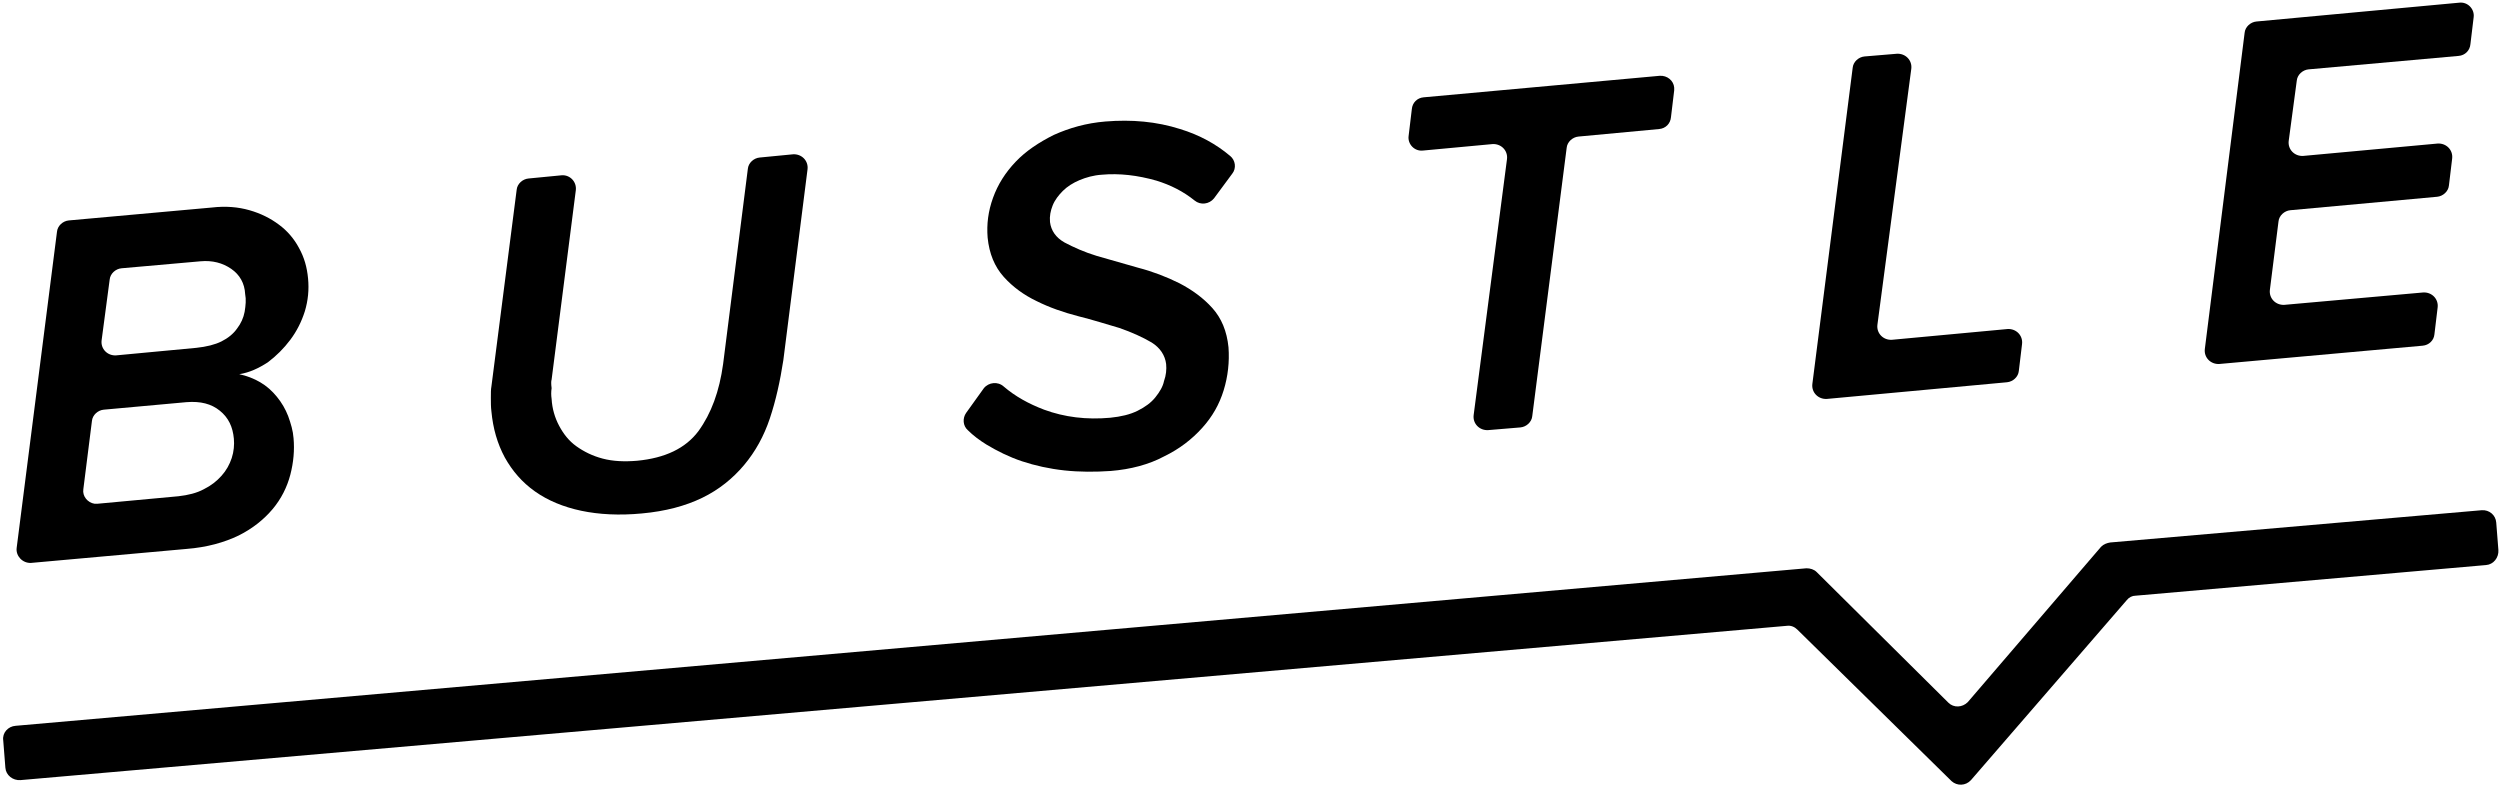
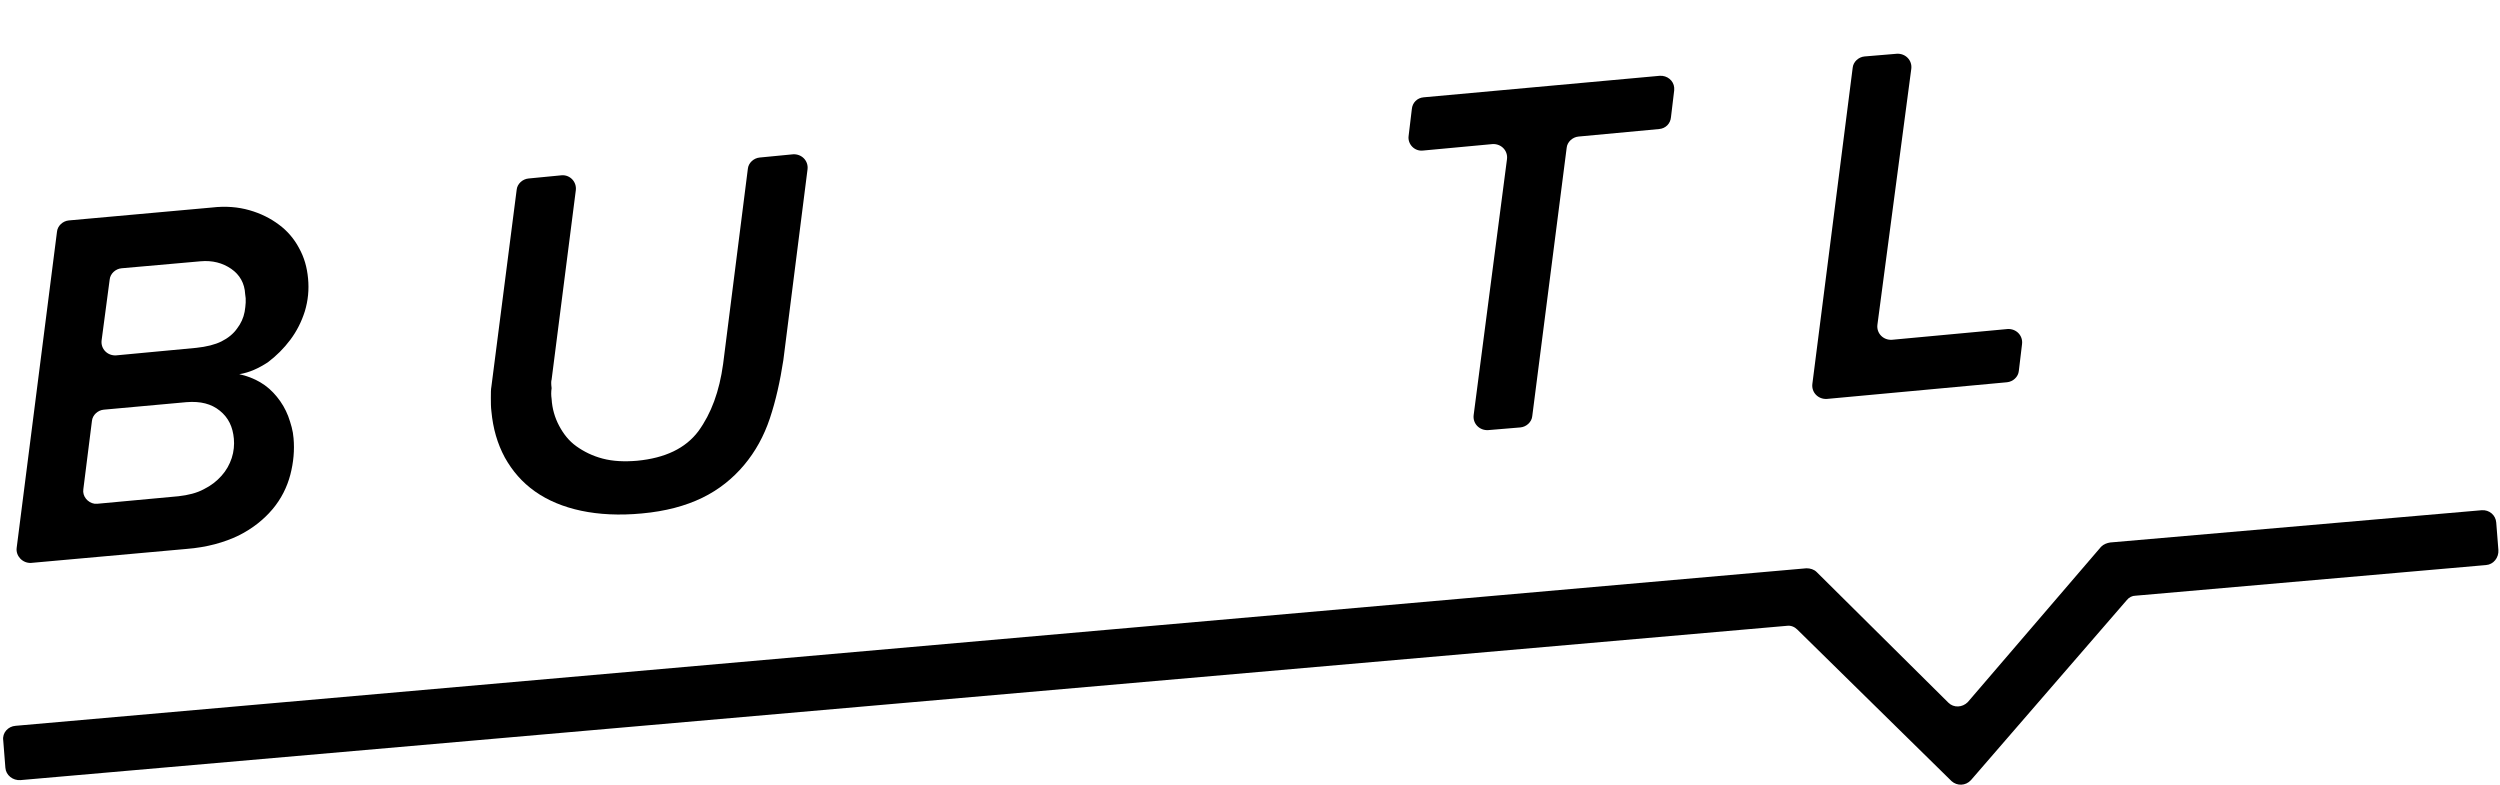
<svg xmlns="http://www.w3.org/2000/svg" width="465px" height="146px" viewBox="0 0 465 146" version="1.1">
  <title>mysteryvibe-bustle-logo</title>
  <g id="Page-1" stroke="none" stroke-width="1" fill="none" fill-rule="evenodd">
    <g id="mysteryvibe-bustle-logo" fill="#000000" fill-rule="nonzero">
      <path d="M0.6,137.7 L1,142.8 C1.1,144.2 2.4,145.2 3.8,145.1 L332.4,116.4 C333.1,116.3 333.8,116.6 334.3,117.1 L363,145.3 C363,145.3 363,145.3 363,145.3 C364,146.2 365.6,146.2 366.6,145.1 L395.6,111.6 C396,111.1 396.6,110.8 397.2,110.8 L462.4,105.1 C463.8,105 464.8,103.7 464.7,102.3 L464.3,97.2 C464.2,95.8 463,94.8 461.6,94.9 L392.5,100.9 C391.9,101 391.3,101.2 390.8,101.7 L366,130.6 L366,130.6 C365,131.6 363.4,131.7 362.4,130.7 L337.9,106.4 C337.4,105.9 336.7,105.7 336,105.7 L2.9,135 C1.5,135.1 0.4,136.3 0.6,137.7 Z" id="Path" />
      <path d="M102.6,70.6 L107.1,35.4 C107.3,33.8 106,32.5 104.5,32.6 L98.3,33.2 C97.2,33.3 96.2,34.2 96.1,35.3 L91.4,71.9 C91.3,72.4 91.3,73.1 91.3,74 C91.3,74.9 91.3,75.7 91.4,76.5 C91.7,79.7 92.5,82.5 93.9,85.1 C95.3,87.6 97.1,89.7 99.5,91.4 C101.9,93.1 104.8,94.3 108.1,95 C111.4,95.7 115.2,95.9 119.4,95.5 C123.8,95.1 127.5,94.1 130.6,92.6 C133.7,91.1 136.3,89 138.4,86.5 C140.5,84 142.1,81.1 143.2,77.8 C144.3,74.5 145.1,70.9 145.7,67 L150.2,31.5 C150.4,29.9 149.1,28.6 147.5,28.7 L141.3,29.3 C140.2,29.4 139.2,30.3 139.1,31.4 L134.5,67.7 C133.8,72.8 132.3,76.9 129.9,80.2 C127.5,83.4 123.7,85.2 118.5,85.7 C116.1,85.9 114,85.8 112.1,85.3 C110.2,84.8 108.6,84 107.2,83 C105.8,82 104.8,80.7 104,79.2 C103.2,77.7 102.7,76 102.6,74.2 C102.5,73.5 102.5,72.9 102.6,72.2 C102.5,71.4 102.5,70.9 102.6,70.6 Z" id="Path" />
      <path d="M54,63.2 C55.2,61.6 56.1,59.8 56.7,57.9 C57.3,55.9 57.5,53.9 57.3,51.8 C57.1,49.7 56.6,47.9 55.6,46.1 C54.7,44.4 53.4,42.9 51.9,41.8 C50.3,40.6 48.5,39.7 46.4,39.1 C44.3,38.5 42,38.3 39.4,38.6 L12.8,41 C11.7,41.1 10.7,42 10.6,43.1 L3.1,101.9 C2.9,103.4 4.2,104.8 5.8,104.7 L34.7,102.1 C38.5,101.8 41.7,100.9 44.4,99.6 C47,98.3 49.1,96.6 50.7,94.7 C52.3,92.8 53.4,90.6 54,88.3 C54.6,86 54.8,83.7 54.6,81.5 C54.5,80.1 54.1,78.8 53.6,77.4 C53.1,76.1 52.4,74.9 51.5,73.8 C50.6,72.7 49.6,71.8 48.4,71.1 C47.2,70.4 45.9,69.9 44.5,69.6 C46.4,69.3 48.1,68.5 49.8,67.4 C51.4,66.2 52.8,64.8 54,63.2 Z M43.1,85.2 C42.7,86.4 42.1,87.5 41.2,88.5 C40.3,89.5 39.3,90.3 37.9,91 C36.6,91.7 35,92.1 33.2,92.3 L18.1,93.7 C17.9,93.7 17.7,93.7 17.6,93.7 C16.3,93.5 15.3,92.3 15.5,91 L17.1,78.3 C17.2,77.2 18.2,76.3 19.3,76.2 L34.7,74.8 C37.3,74.6 39.3,75.1 40.9,76.4 C42.5,77.7 43.3,79.4 43.5,81.6 C43.6,82.7 43.5,84 43.1,85.2 Z M45.5,58 C45.3,59.1 44.8,60.2 44.1,61.1 C43.4,62.1 42.4,62.9 41.2,63.5 C40,64.1 38.4,64.5 36.5,64.7 L21.6,66.1 C20,66.2 18.7,64.9 18.9,63.3 L20.4,52 C20.5,50.9 21.5,50 22.6,49.9 L37.3,48.6 C39.5,48.4 41.4,48.9 43,50 C44.6,51.1 45.5,52.7 45.6,54.7 C45.8,55.7 45.7,56.8 45.5,58 Z" id="Shape" />
      <path d="M274.1,77.2 C273.9,78.8 275.2,80.1 276.8,80 L282.8,79.5 C283.9,79.4 284.9,78.5 285,77.4 L291.4,27.5 C291.5,26.4 292.5,25.5 293.6,25.4 L308.6,24 C309.8,23.9 310.7,23 310.8,21.8 L311.4,16.8 C311.4,16.6 311.4,16.5 311.4,16.3 C311.3,15 310.1,14 308.7,14.1 L264.8,18.1 C263.6,18.2 262.7,19.1 262.6,20.3 L262,25.3 C261.8,26.8 263.1,28.2 264.7,28 L277.6,26.8 C279.2,26.7 280.5,28 280.3,29.6 L274.1,77.2 Z" id="Path" />
-       <path d="M214.9,73.9 C214.1,74.9 213,75.7 211.6,76.4 C210.2,77.1 208.5,77.5 206.5,77.7 C202.1,78.1 198,77.6 194.2,76.2 C191.3,75.1 188.8,73.7 186.7,71.9 C185.6,70.9 183.9,71.1 183,72.2 L179.7,76.8 C179,77.8 179.1,79.2 180,80 C181,81 182.2,81.9 183.5,82.7 C185.5,83.9 187.7,85 190.1,85.8 C192.5,86.6 195.2,87.2 198,87.5 C200.8,87.8 203.7,87.8 206.6,87.6 C210.3,87.3 213.7,86.4 216.5,84.9 C219.4,83.5 221.7,81.7 223.6,79.6 C225.5,77.5 226.8,75.2 227.6,72.6 C228.4,70 228.7,67.3 228.5,64.6 C228.2,61.6 227.2,59.2 225.5,57.3 C223.8,55.4 221.7,53.9 219.4,52.7 C217,51.5 214.4,50.5 211.7,49.8 C208.9,49 206.4,48.3 204,47.6 C201.7,46.9 199.7,46 198,45.1 C196.4,44.2 195.5,42.9 195.3,41.3 C195.2,40.2 195.4,39.2 195.8,38.2 C196.2,37.2 196.9,36.3 197.7,35.5 C198.5,34.7 199.6,34 200.8,33.5 C202,33 203.4,32.6 204.9,32.5 C208.2,32.2 211.6,32.6 215.1,33.6 C217.7,34.4 220.1,35.6 222.2,37.3 C223.3,38.2 224.9,38 225.8,36.9 L229.2,32.3 C230,31.3 229.8,29.8 228.8,29 C226.2,26.8 223.1,25.1 219.5,24 C215.1,22.6 210.5,22.2 205.6,22.6 C202,22.9 198.9,23.8 196,25.1 C193.2,26.5 190.8,28.1 188.9,30.1 C187,32.1 185.6,34.3 184.7,36.8 C183.8,39.3 183.5,41.7 183.7,44.2 C184,47.2 185,49.6 186.7,51.5 C188.4,53.4 190.5,54.9 192.8,56 C195.2,57.2 197.8,58.1 200.5,58.8 C203.3,59.5 205.8,60.3 208.2,61 C210.5,61.8 212.5,62.7 214.2,63.7 C215.8,64.7 216.7,66.1 216.9,67.7 C217,68.7 216.9,69.8 216.5,70.9 C216.3,71.9 215.7,72.9 214.9,73.9 Z" id="Path" />
-       <path d="M427.2,15 C427.3,13.9 428.3,13 429.4,12.9 L457.3,10.4 C458.5,10.3 459.4,9.4 459.5,8.2 L460.1,3.2 C460.3,1.7 459,0.3 457.4,0.5 L419.7,4 C418.6,4.1 417.6,5 417.5,6.1 L410.1,64.9 C409.9,66.5 411.2,67.8 412.8,67.7 L450.6,64.3 C451.8,64.2 452.7,63.3 452.8,62.2 L453.4,57.2 C453.6,55.6 452.3,54.3 450.7,54.4 L424.9,56.7 C423.3,56.8 422,55.5 422.2,53.9 L423.8,41.2 C423.9,40.1 424.9,39.2 426,39.1 L453.3,36.6 C454.4,36.5 455.4,35.6 455.5,34.5 L456.1,29.5 C456.3,27.9 455,26.6 453.4,26.7 L428.4,29 C426.8,29.1 425.5,27.8 425.7,26.2 L427.2,15 Z" id="Path" />
      <path d="M355.5,12.8 C355.7,11.2 354.4,9.9 352.8,10 L346.8,10.5 C345.7,10.6 344.7,11.5 344.6,12.6 L337.1,71.4 C336.9,73 338.2,74.3 339.8,74.2 L373.3,71.1 C374.4,71 375.4,70.1 375.5,69 L376.1,64 C376.3,62.4 375,61.1 373.4,61.2 L351.9,63.2 C350.3,63.3 349,62 349.2,60.4 L355.5,12.8 Z" id="Path" />
    </g>
  </g>
</svg>